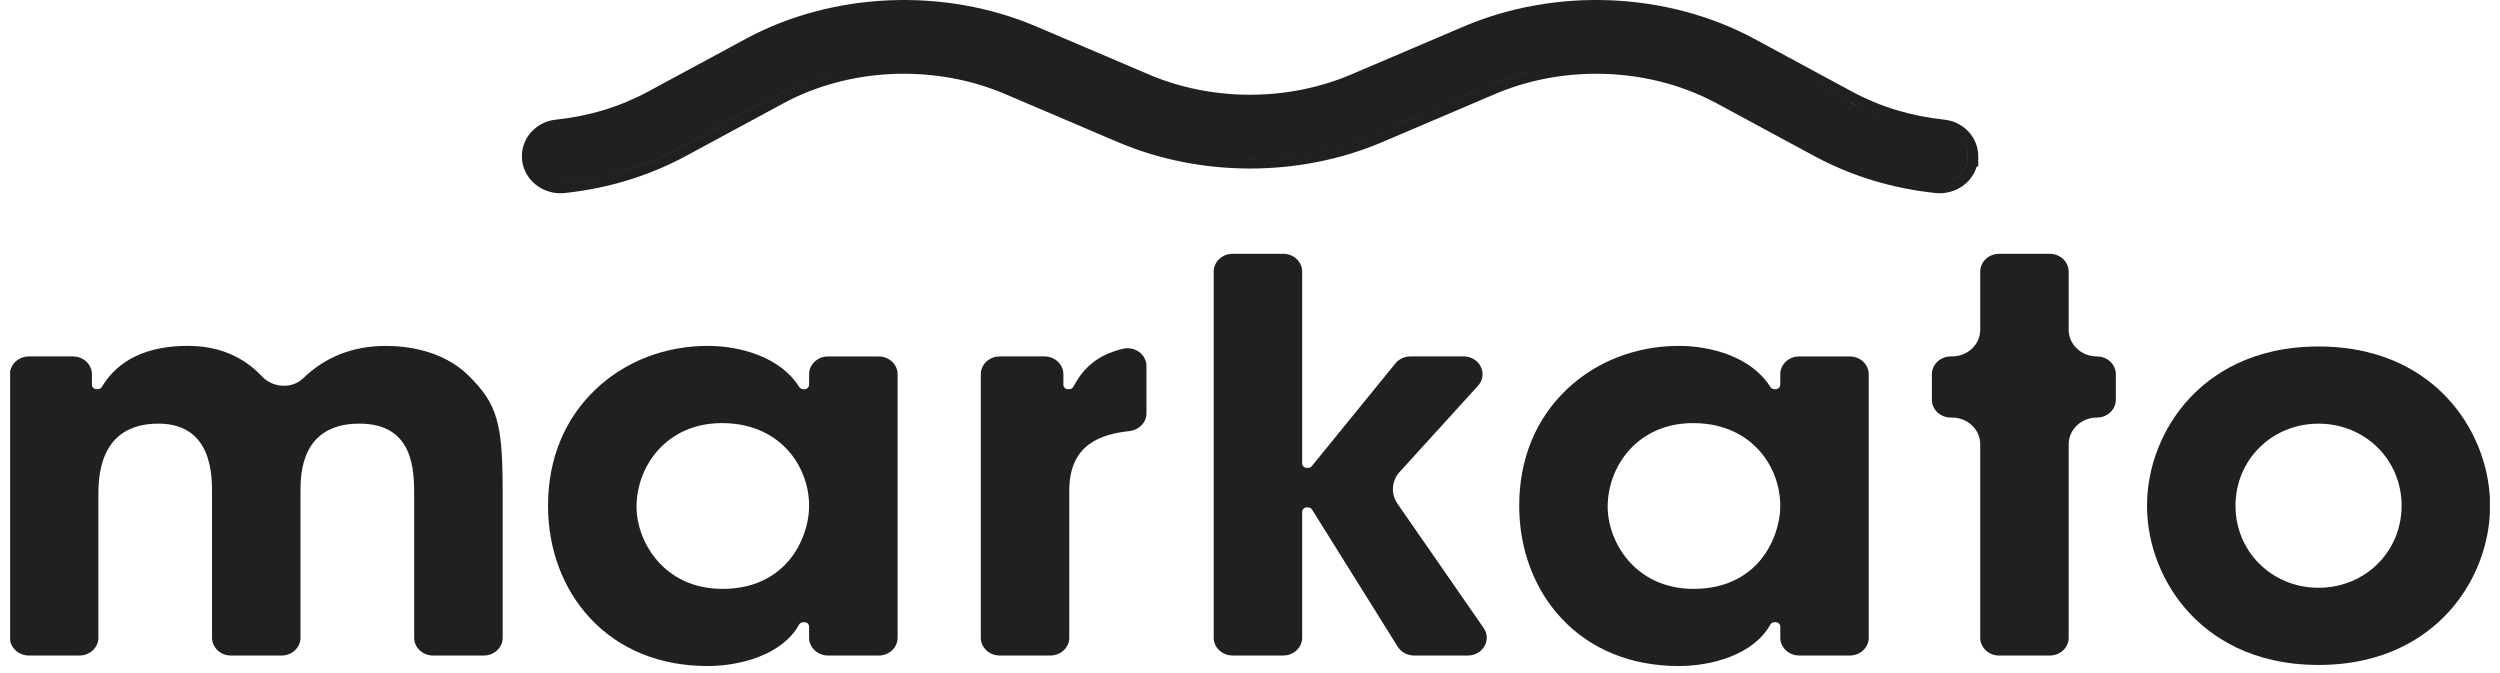
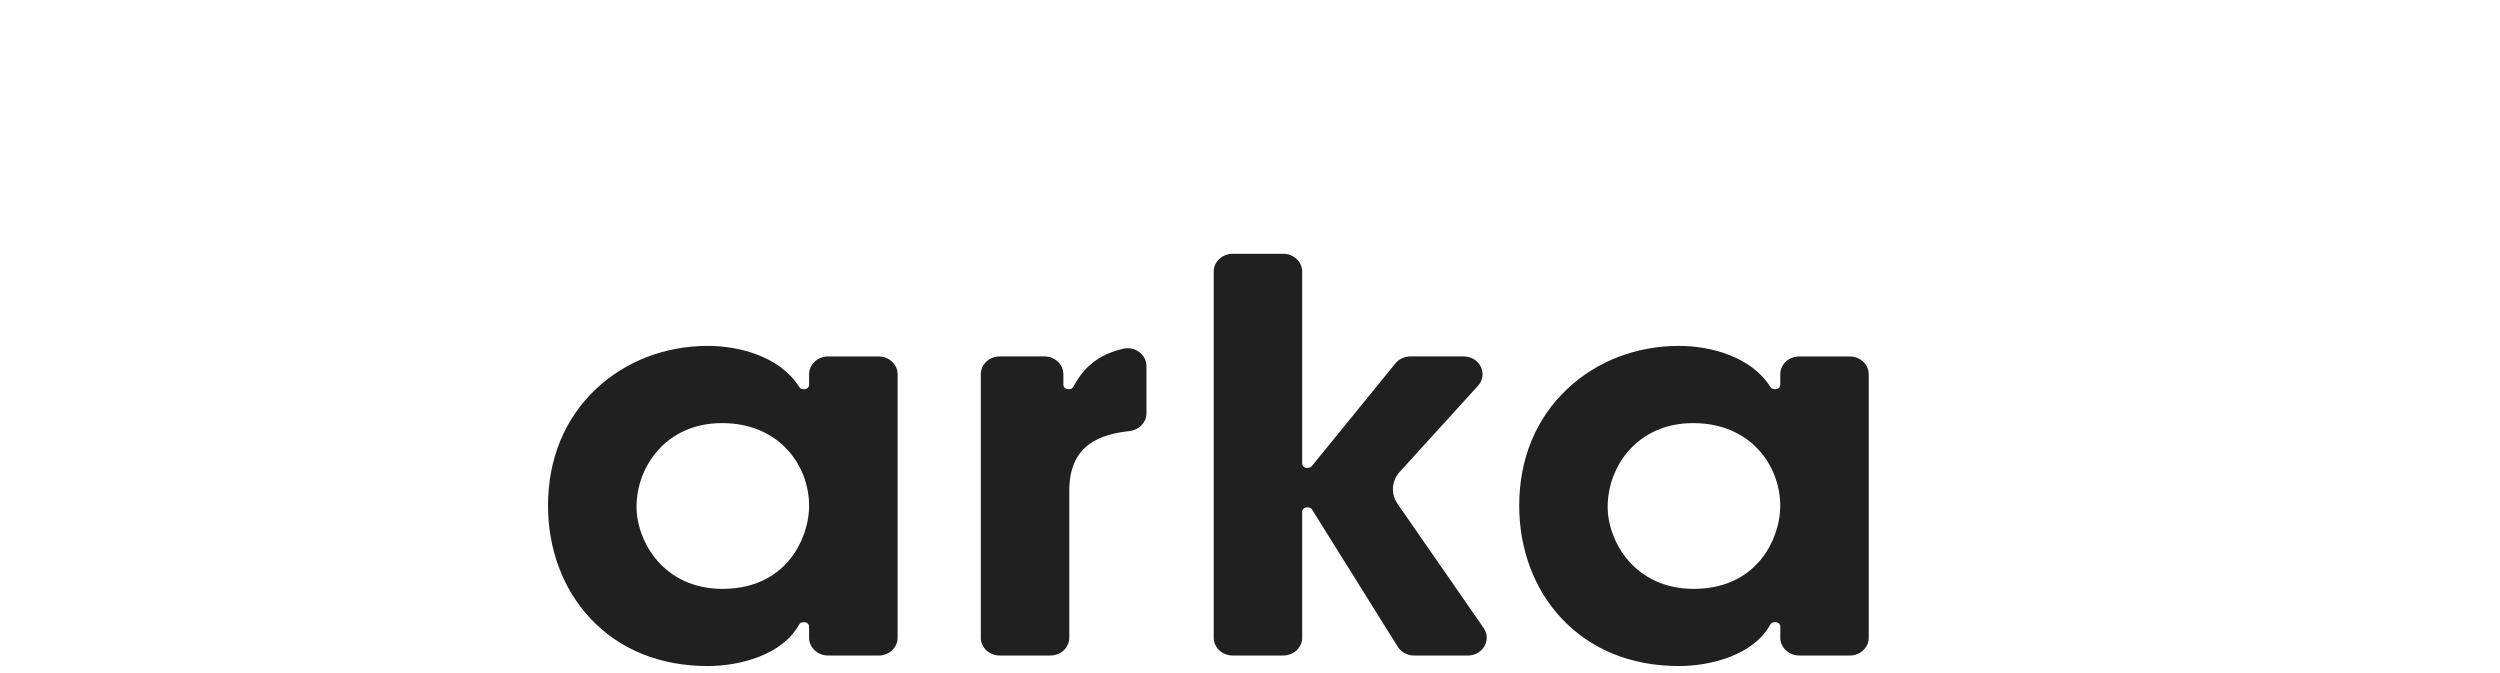
<svg xmlns="http://www.w3.org/2000/svg" fill="none" height="35" viewBox="0 0 140 38" width="130">
-   <path d="M23.879 37.009H26.741C27.33 37.009 27.808 36.559 27.808 36.004V27.767C27.808 23.859 27.503 22.816 25.884 21.205C24.401 19.747 22.324 19.529 21.218 19.529C19.37 19.529 17.8 20.142 16.552 21.35C16.255 21.637 15.847 21.791 15.424 21.78C14.967 21.771 14.526 21.576 14.216 21.247C13.142 20.106 11.737 19.527 10.039 19.527C7.736 19.527 6.1 20.308 5.177 21.845C5.13 21.922 5.043 21.971 4.948 21.971H4.881C4.735 21.971 4.618 21.859 4.618 21.723V21.128C4.618 20.573 4.139 20.123 3.55 20.123H1.056C0.522 20.123 0.079 20.494 0 20.977V36.156C0.078 36.638 0.521 37.009 1.056 37.009H3.916C4.505 37.009 4.983 36.559 4.983 36.004V28.019C4.983 27.004 4.983 23.917 8.374 23.917C11.399 23.917 11.399 26.839 11.399 27.799V36.004C11.399 36.558 11.877 37.009 12.466 37.009H15.327C15.916 37.009 16.394 36.559 16.394 36.004V27.767C16.394 26.816 16.394 23.917 19.719 23.917C22.811 23.917 22.811 26.584 22.811 28.019V36.004C22.811 36.558 23.289 37.009 23.878 37.009H23.879Z" fill="#202020" />
  <path d="M44.039 31.559C43.421 32.329 42.256 33.246 40.22 33.246C36.872 33.246 35.366 30.537 35.366 28.614C35.366 26.323 37.055 23.887 40.187 23.887C42.101 23.887 43.255 24.707 43.888 25.394C44.664 26.238 45.108 27.388 45.108 28.551C45.108 29.602 44.708 30.727 44.039 31.559ZM46.176 37.01H49.037C49.626 37.01 50.105 36.56 50.105 36.005V21.128C50.105 20.574 49.626 20.124 49.037 20.124H46.176C45.587 20.124 45.108 20.574 45.108 21.128V21.724C45.108 21.86 44.991 21.972 44.845 21.972H44.778C44.685 21.972 44.598 21.925 44.551 21.849C43.482 20.138 41.183 19.528 39.388 19.528C36.986 19.528 34.747 20.389 33.086 21.953C31.309 23.626 30.368 25.908 30.368 28.55C30.368 31.003 31.213 33.26 32.748 34.904C34.395 36.669 36.691 37.603 39.386 37.603C41.17 37.603 43.592 36.99 44.543 35.263C44.589 35.181 44.678 35.129 44.777 35.129H44.844C44.989 35.129 45.107 35.239 45.107 35.377V36.003C45.107 36.556 45.585 37.008 46.174 37.008L46.176 37.01Z" fill="#202020" />
  <path d="M58.397 20.123H55.869C55.28 20.123 54.802 20.573 54.802 21.128V36.005C54.802 36.558 55.28 37.009 55.869 37.009H58.73C59.319 37.009 59.797 36.559 59.797 36.005V27.705C59.797 25.055 61.61 24.514 63.189 24.338C63.74 24.276 64.155 23.847 64.155 23.338V20.667C64.155 20.357 64.007 20.068 63.746 19.874C63.491 19.685 63.165 19.616 62.851 19.686C60.982 20.103 60.337 21.274 60.027 21.837C59.982 21.919 59.892 21.971 59.794 21.971H59.728C59.582 21.971 59.464 21.859 59.464 21.723V21.128C59.464 20.573 58.986 20.123 58.397 20.123Z" fill="#202020" />
  <path d="M73.504 28.769L78.341 36.513C78.532 36.819 78.885 37.009 79.262 37.009H82.297C82.696 37.009 83.046 36.812 83.236 36.482C83.425 36.152 83.408 35.768 83.191 35.454L78.326 28.438C77.942 27.884 77.992 27.144 78.451 26.642L82.873 21.78C83.147 21.479 83.208 21.068 83.032 20.707C82.856 20.346 82.483 20.122 82.062 20.122H79.057C78.728 20.122 78.411 20.269 78.21 20.515L73.486 26.32C73.437 26.381 73.359 26.416 73.277 26.416H73.21C73.064 26.416 72.946 26.305 72.946 26.168V15.333C72.946 14.778 72.468 14.328 71.879 14.328H69.019C68.43 14.328 67.951 14.778 67.951 15.333V36.003C67.951 36.556 68.43 37.008 69.019 37.008H71.879C72.468 37.008 72.946 36.557 72.946 36.003V28.894C72.946 28.757 73.064 28.646 73.21 28.646H73.277C73.37 28.646 73.457 28.692 73.504 28.768V28.769Z" fill="#202020" />
  <path d="M98.868 31.559C98.25 32.329 97.085 33.246 95.049 33.246C91.7 33.246 90.193 30.537 90.193 28.614C90.193 26.323 91.883 23.887 95.014 23.887C96.928 23.887 98.084 24.707 98.715 25.394C99.49 26.238 99.936 27.388 99.936 28.551C99.936 29.602 99.536 30.727 98.867 31.559H98.868ZM101.004 37.01H103.865C104.452 37.01 104.932 36.56 104.932 36.005V21.128C104.932 20.574 104.454 20.124 103.865 20.124H101.004C100.415 20.124 99.937 20.574 99.937 21.128V21.724C99.937 21.86 99.819 21.972 99.674 21.972H99.606C99.514 21.972 99.427 21.925 99.38 21.849C98.311 20.138 96.011 19.528 94.217 19.528C91.814 19.528 89.577 20.389 87.916 21.953C86.139 23.626 85.199 25.908 85.199 28.55C85.199 31.003 86.044 33.26 87.579 34.904C89.227 36.669 91.522 37.603 94.219 37.603C96.002 37.603 98.423 36.99 99.375 35.263C99.421 35.181 99.51 35.129 99.609 35.129H99.676C99.822 35.129 99.939 35.239 99.939 35.377V36.003C99.939 36.556 100.418 37.008 101.007 37.008L101.004 37.01Z" fill="#202020" />
-   <path d="M112.293 37.01H115.153C115.742 37.01 116.221 36.559 116.221 36.005V25.075C116.221 24.247 116.936 23.574 117.815 23.574C118.403 23.574 118.883 23.123 118.883 22.569V21.128C118.883 20.574 118.404 20.123 117.815 20.123C116.936 20.123 116.221 19.451 116.221 18.623V15.335C116.221 14.78 115.742 14.33 115.153 14.33H112.293C111.704 14.33 111.226 14.78 111.226 15.335V18.623C111.226 19.451 110.511 20.123 109.632 20.123H109.565C108.977 20.123 108.497 20.574 108.497 21.128V22.569C108.497 23.123 108.976 23.574 109.565 23.574H109.632C110.511 23.574 111.226 24.247 111.226 25.075V36.005C111.226 36.558 111.704 37.01 112.293 37.01Z" fill="#202020" />
-   <path d="M130.327 33.183C127.699 33.183 125.639 31.148 125.639 28.551C125.639 25.954 127.699 23.919 130.327 23.919C132.956 23.919 135.016 25.954 135.016 28.551C135.016 31.149 132.956 33.183 130.327 33.183ZM140 28.995V28.108C139.892 26.05 139.04 24.027 137.623 22.498C136.382 21.157 134.108 19.561 130.327 19.561C126.547 19.561 124.273 21.159 123.031 22.498C121.514 24.137 120.643 26.342 120.643 28.551C120.643 30.76 121.514 32.967 123.031 34.604C124.273 35.944 126.547 37.541 130.327 37.541C134.107 37.541 136.382 35.944 137.623 34.604C139.04 33.076 139.892 31.053 140 28.995Z" fill="#202020" />
-   <path clip-rule="evenodd" d="M110.537 8.824H110.535C110.535 9.253 110.34 9.663 110 9.95C109.662 10.234 109.208 10.37 108.759 10.323C108.71 10.318 108.66 10.312 108.611 10.306C108.659 10.312 108.707 10.317 108.756 10.322C109.205 10.37 109.659 10.234 109.997 9.949C110.337 9.663 110.532 9.252 110.532 8.824H110.533C110.533 8.062 109.941 7.423 109.154 7.333C109.731 7.398 110.204 7.758 110.416 8.246C110.486 8.407 110.528 8.582 110.535 8.765C110.536 8.785 110.537 8.805 110.537 8.824ZM108.998 7.316C107.101 7.099 105.328 6.551 103.726 5.687L98.203 2.705C96.214 1.631 93.993 0.961 91.711 0.701C93.991 0.961 96.212 1.631 98.2 2.704L103.723 5.687C105.326 6.552 107.1 7.099 108.998 7.316ZM68.225 5.826C66.79 5.662 65.382 5.3 64.065 4.737L57.719 2.032C56.102 1.342 54.378 0.899 52.626 0.7C54.377 0.9 56.1 1.342 57.716 2.031L64.062 4.737C65.38 5.3 66.789 5.663 68.225 5.826ZM30.878 10.321C31 10.335 31.124 10.336 31.248 10.323C33.628 10.069 35.857 9.389 37.873 8.301L43.395 5.318C46.038 3.892 49.187 3.339 52.233 3.686C49.186 3.339 46.035 3.891 43.392 5.318L37.87 8.3C35.854 9.388 33.625 10.069 31.244 10.322C31.122 10.335 30.998 10.335 30.878 10.321ZM67.839 8.814C71.026 9.176 74.318 8.735 77.244 7.489C77.25 7.487 77.256 7.484 77.262 7.482L83.608 4.776C85.475 3.981 87.514 3.585 89.547 3.585C90.14 3.585 90.733 3.619 91.321 3.686C90.732 3.619 90.138 3.585 89.544 3.585C87.511 3.585 85.471 3.98 83.604 4.776L77.258 7.482C77.253 7.484 77.248 7.486 77.243 7.488C74.318 8.733 71.026 9.175 67.839 8.814ZM62.518 8.014C67.209 10.015 72.801 10.015 77.489 8.014L83.835 5.308C85.626 4.545 87.588 4.164 89.547 4.164C91.93 4.164 94.294 4.726 96.335 5.827L101.858 8.81C103.944 9.935 106.246 10.637 108.698 10.898C109.299 10.962 109.91 10.781 110.373 10.393L110.373 10.392C110.686 10.129 110.913 9.784 111.028 9.403H111.115V8.824C111.115 7.742 110.272 6.869 109.203 6.756C107.322 6.559 105.573 6.027 104.001 5.178L98.478 2.195C93.558 -0.46 87.274 -0.724 82.059 1.5L75.713 4.205C72.137 5.729 67.862 5.729 64.292 4.205L57.946 1.5C52.733 -0.724 46.449 -0.46 41.529 2.195L36.006 5.178C34.433 6.027 32.684 6.559 30.803 6.756C29.734 6.869 28.892 7.742 28.892 8.824C28.892 9.431 29.167 10.002 29.635 10.393C30.096 10.781 30.706 10.962 31.309 10.898C33.761 10.637 36.063 9.935 38.148 8.81L43.67 5.827C47.397 3.815 52.195 3.613 56.172 5.308L62.518 8.014Z" fill="#202020" fill-rule="evenodd" />
</svg>